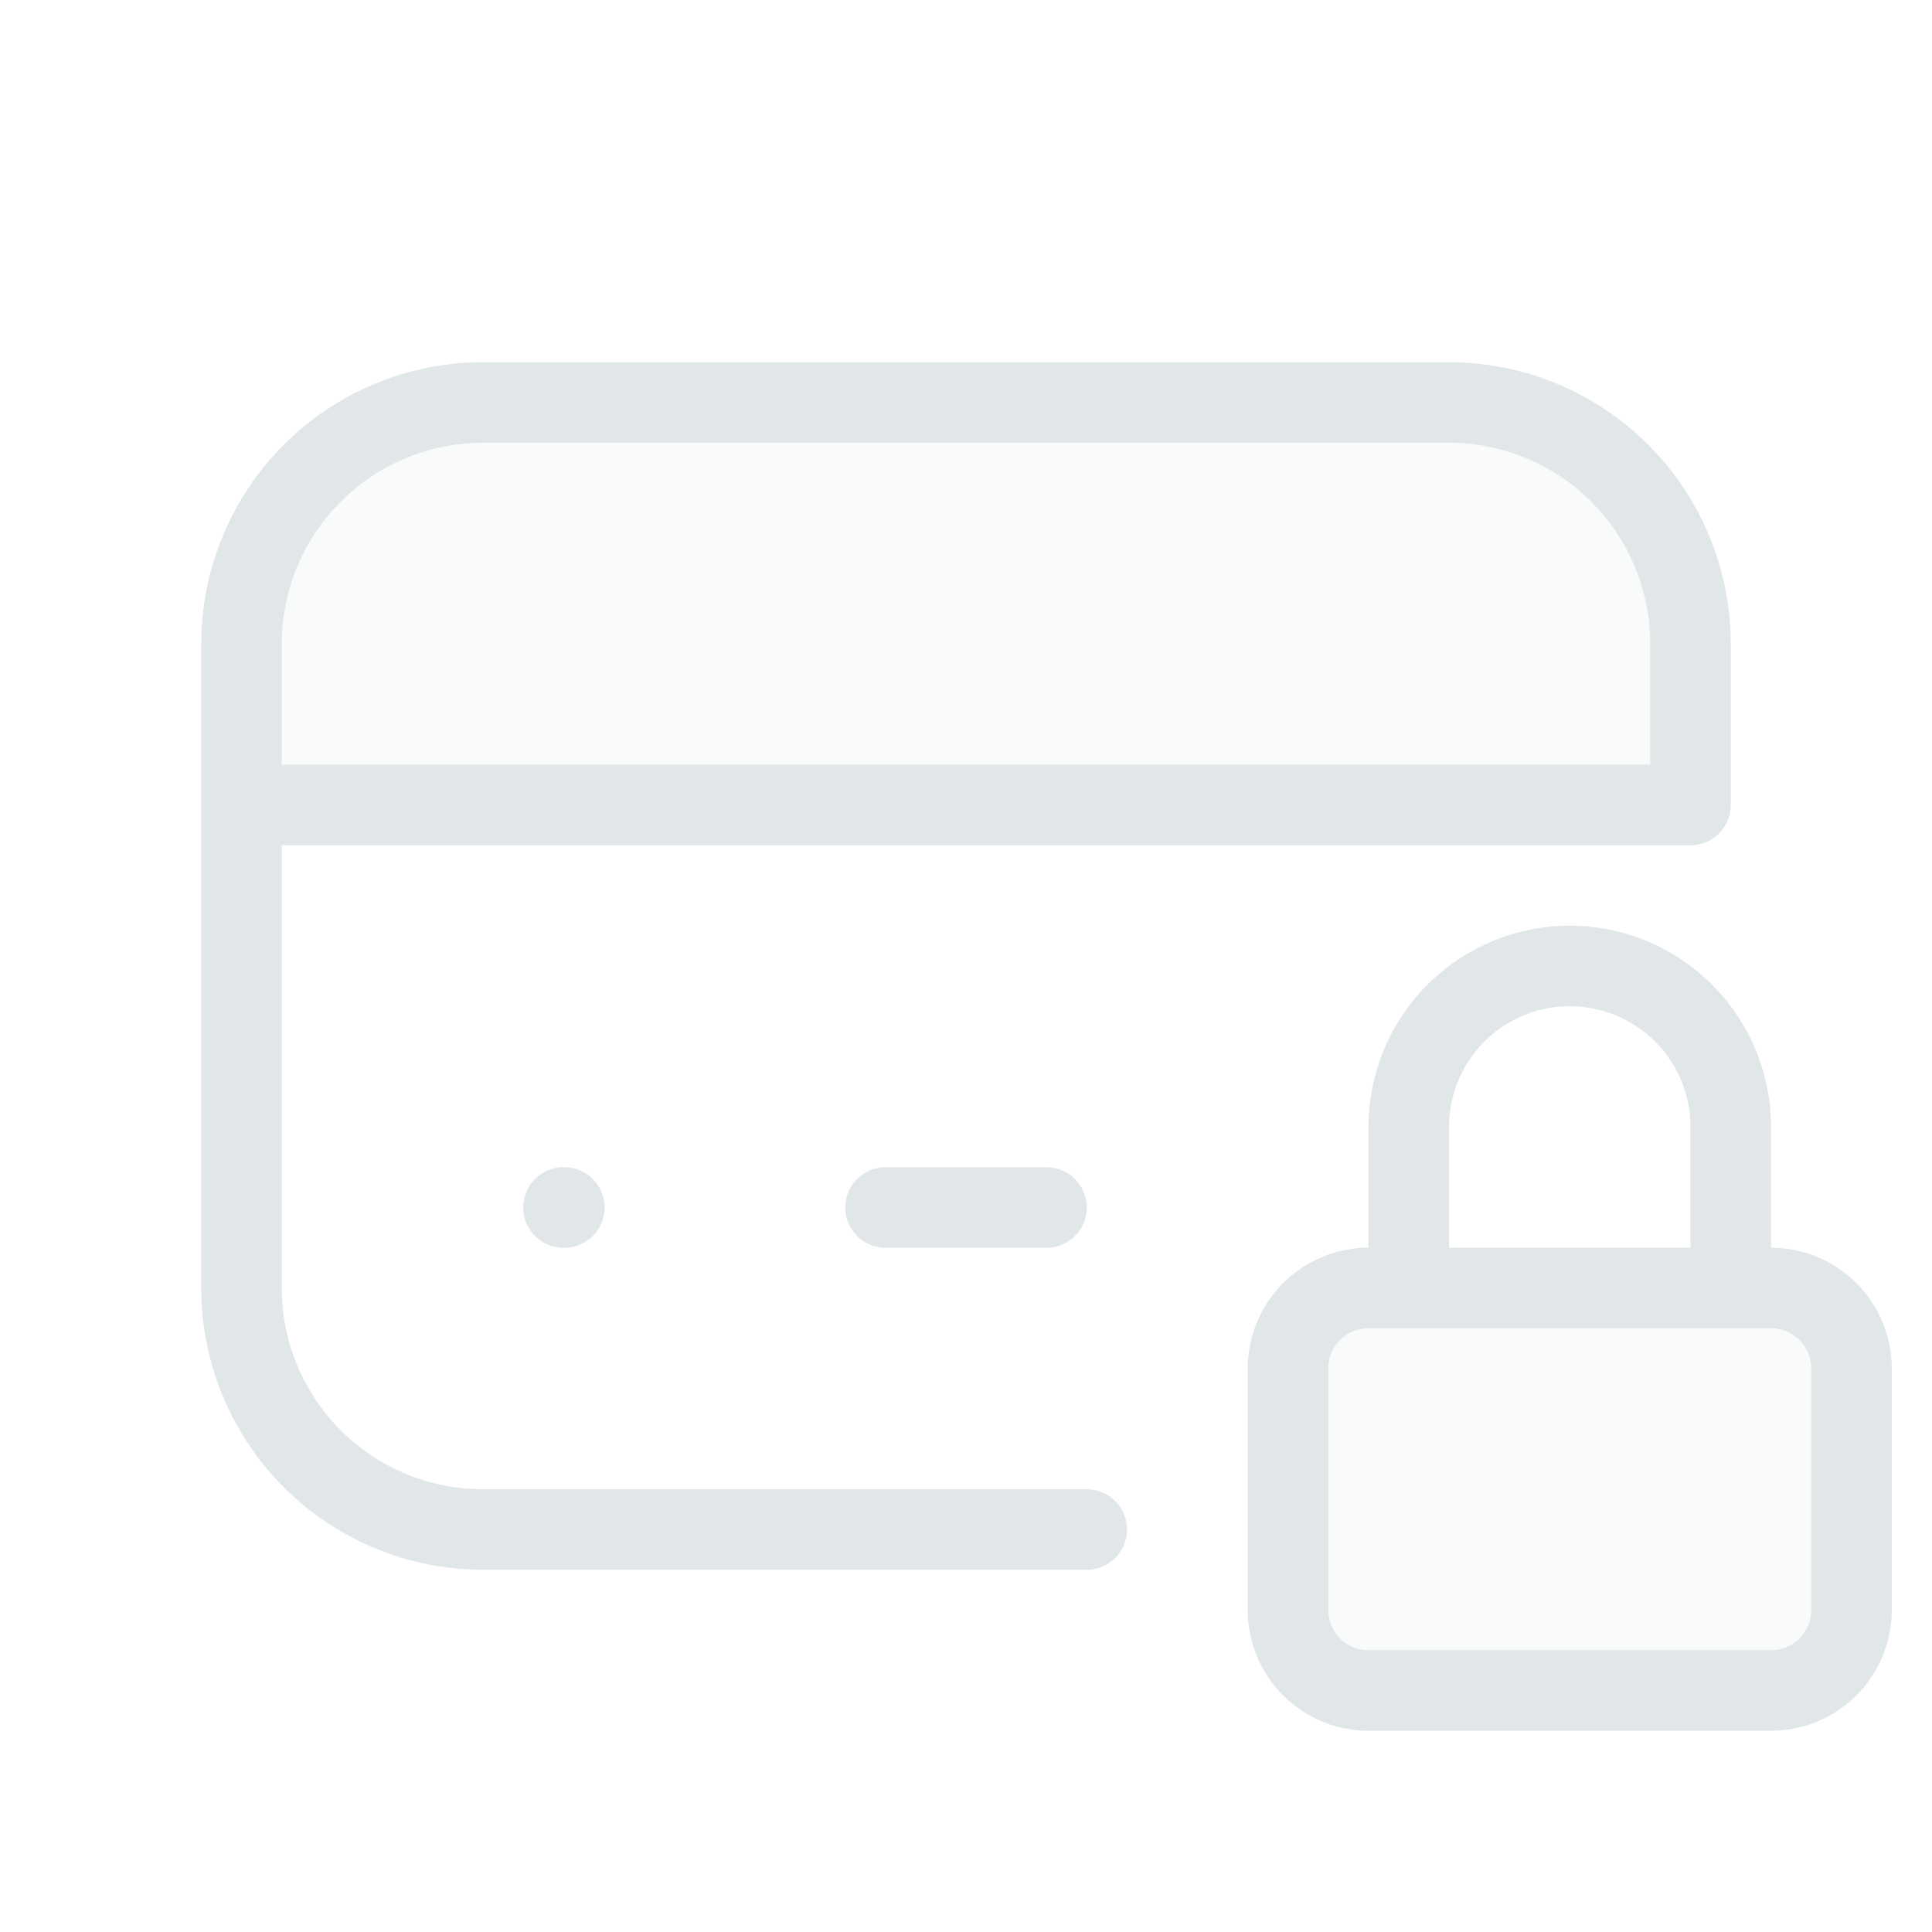
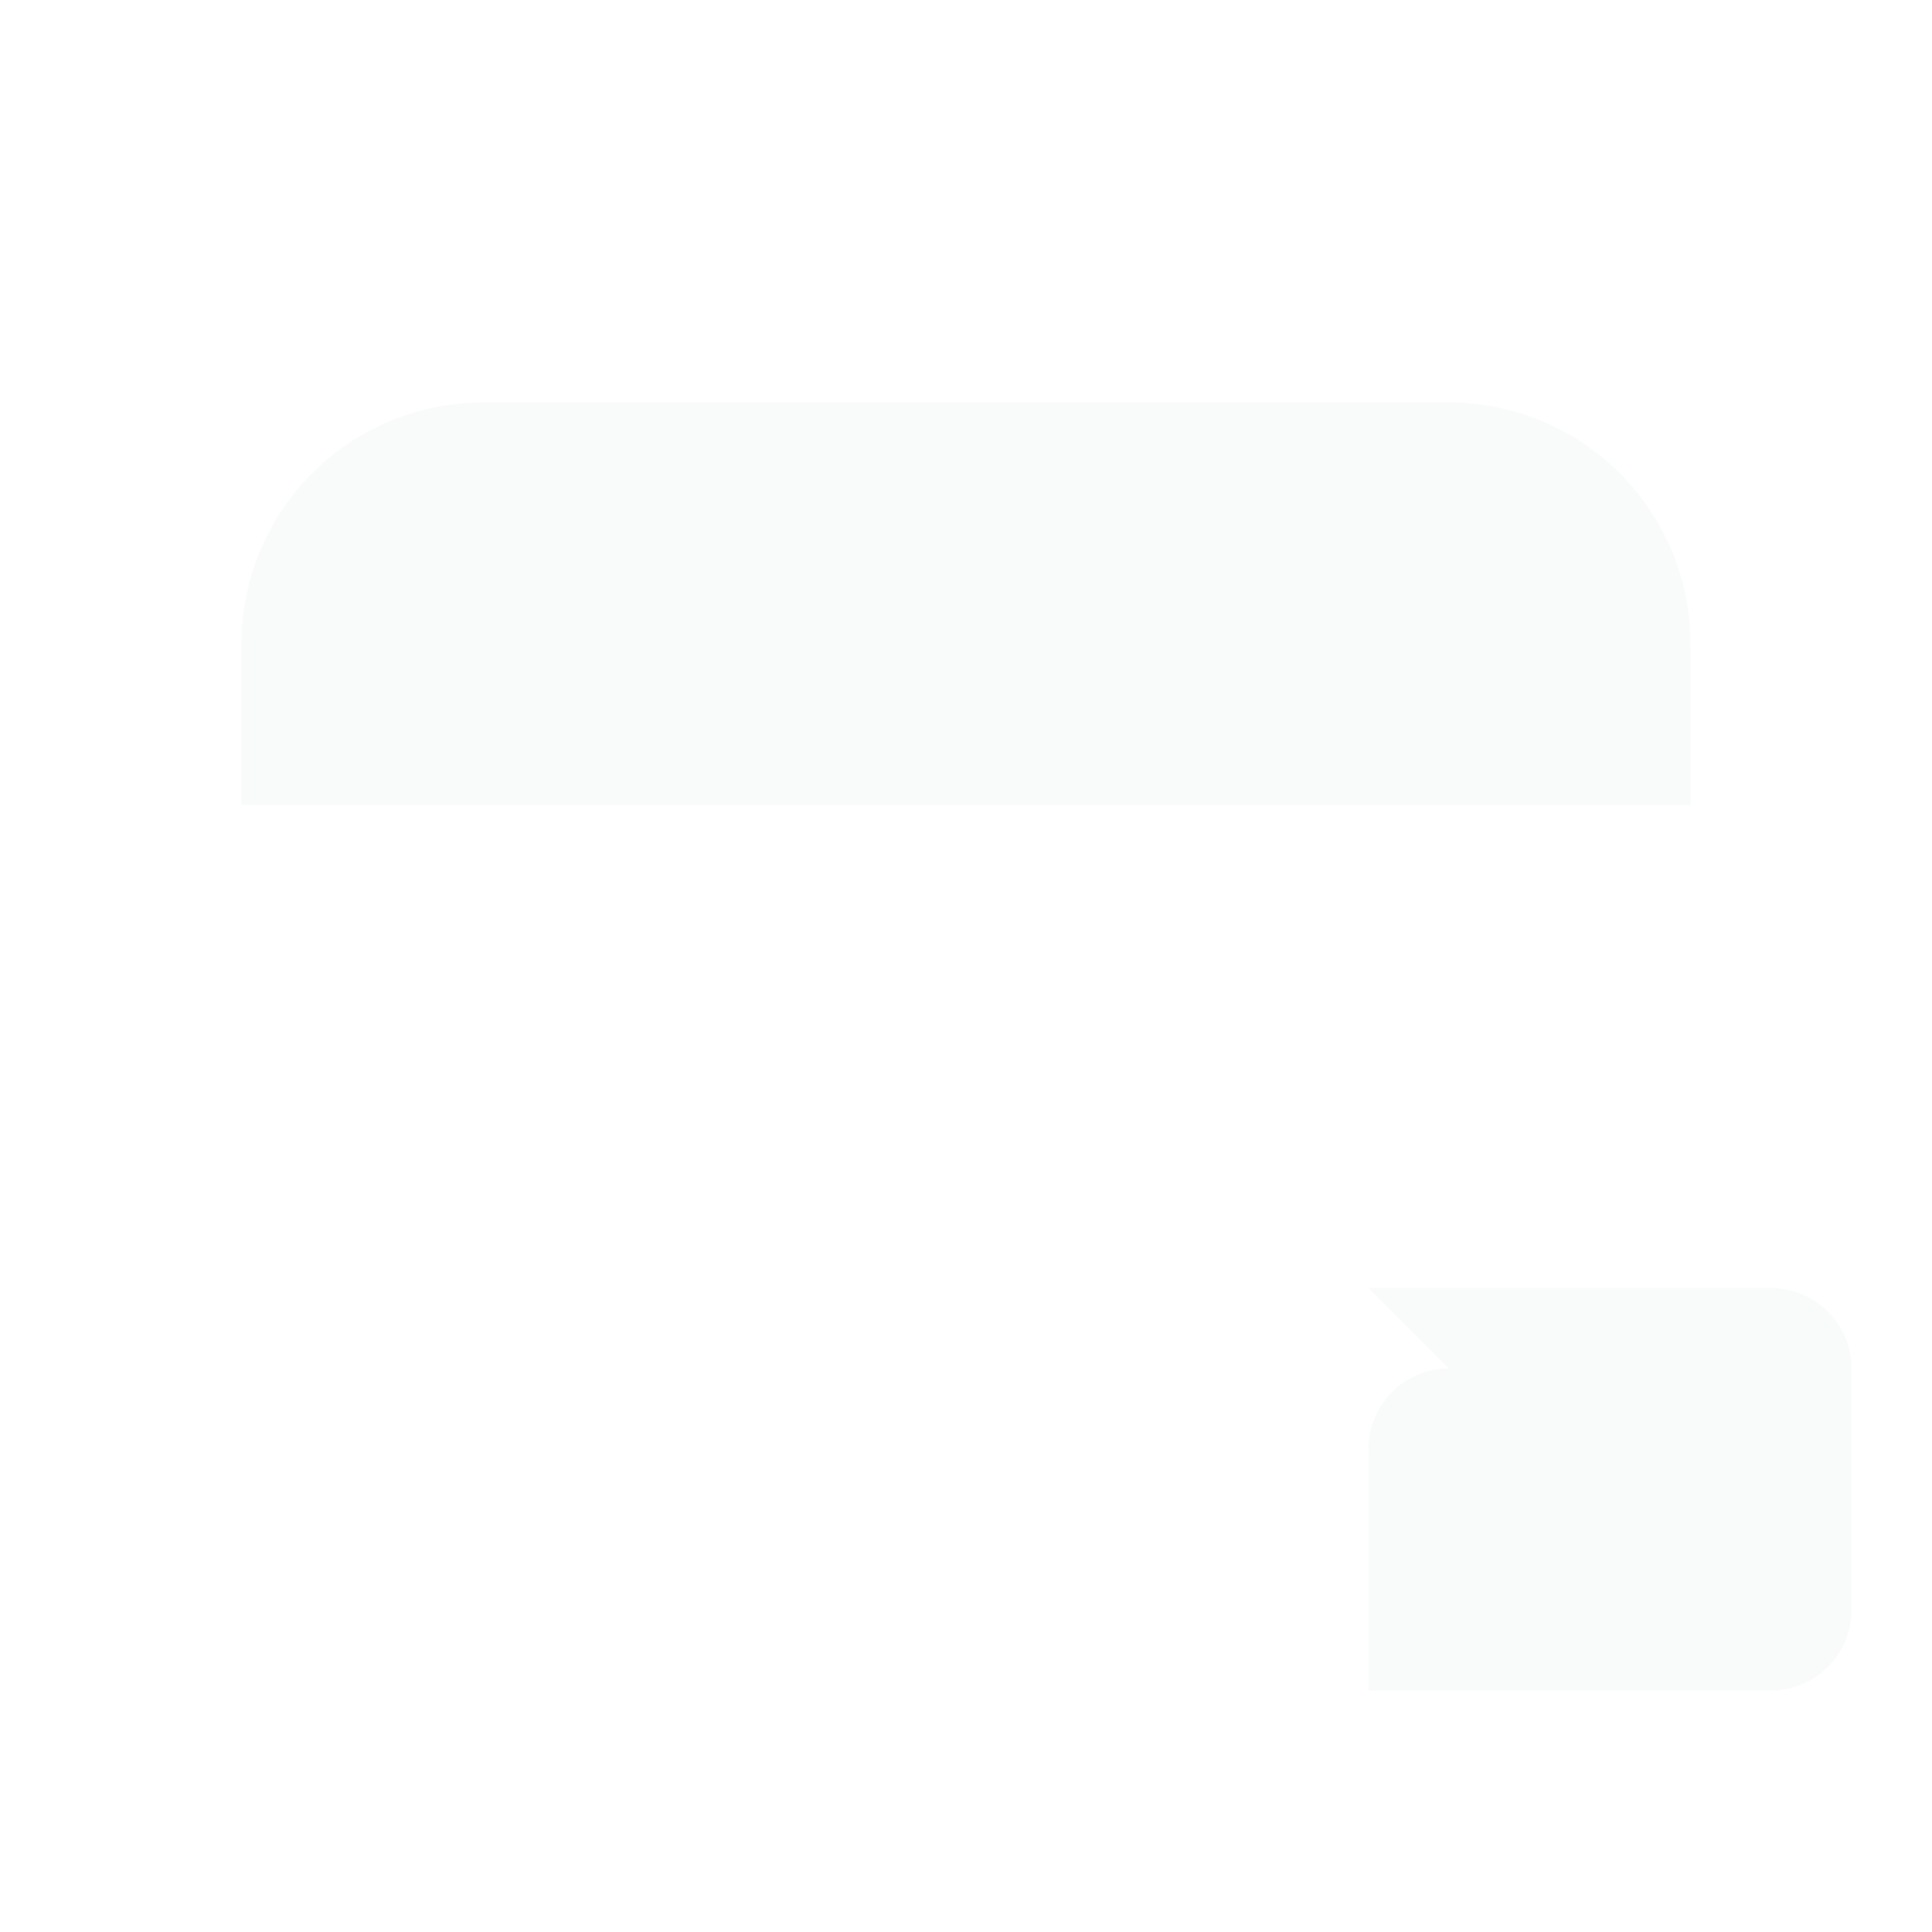
<svg xmlns="http://www.w3.org/2000/svg" aria-hidden="true" focusable="false" width="24" height="24" fill="none" viewBox="0 0 24 24" class="payment1 icon-duotone">
-   <path class="alpha" fill="#e1e6e9" fill-opacity=".2" d="M6 5h12a3 3 0 0 1 3 3v2H3V8a3 3 0 0 1 3-3Zm11 11h5a1 1 0 0 1 1 1v3a1 1 0 0 1-1 1h-5a1 1 0 0 1-1-1v-3a1 1 0 0 1 1-1Z" />
-   <path class="outline" stroke="#e1e6e9" stroke-linecap="round" stroke-linejoin="round" stroke-width="1" d="M3 10v6a3 3 0 0 0 3 3h7.5M3 10V8a3 3 0 0 1 3-3h12a3 3 0 0 1 3 3v2H3Zm4 5h.01M11 15h2m4.5 1v-2a2 2 0 0 1 4 0v2M17 16h5a1 1 0 0 1 1 1v3a1 1 0 0 1-1 1h-5a1 1 0 0 1-1-1v-3a1 1 0 0 1 1-1Z" />
+   <path class="alpha" fill="#e1e6e9" fill-opacity=".2" d="M6 5h12a3 3 0 0 1 3 3v2H3V8a3 3 0 0 1 3-3Zm11 11h5a1 1 0 0 1 1 1v3a1 1 0 0 1-1 1h-5v-3a1 1 0 0 1 1-1Z" />
</svg>